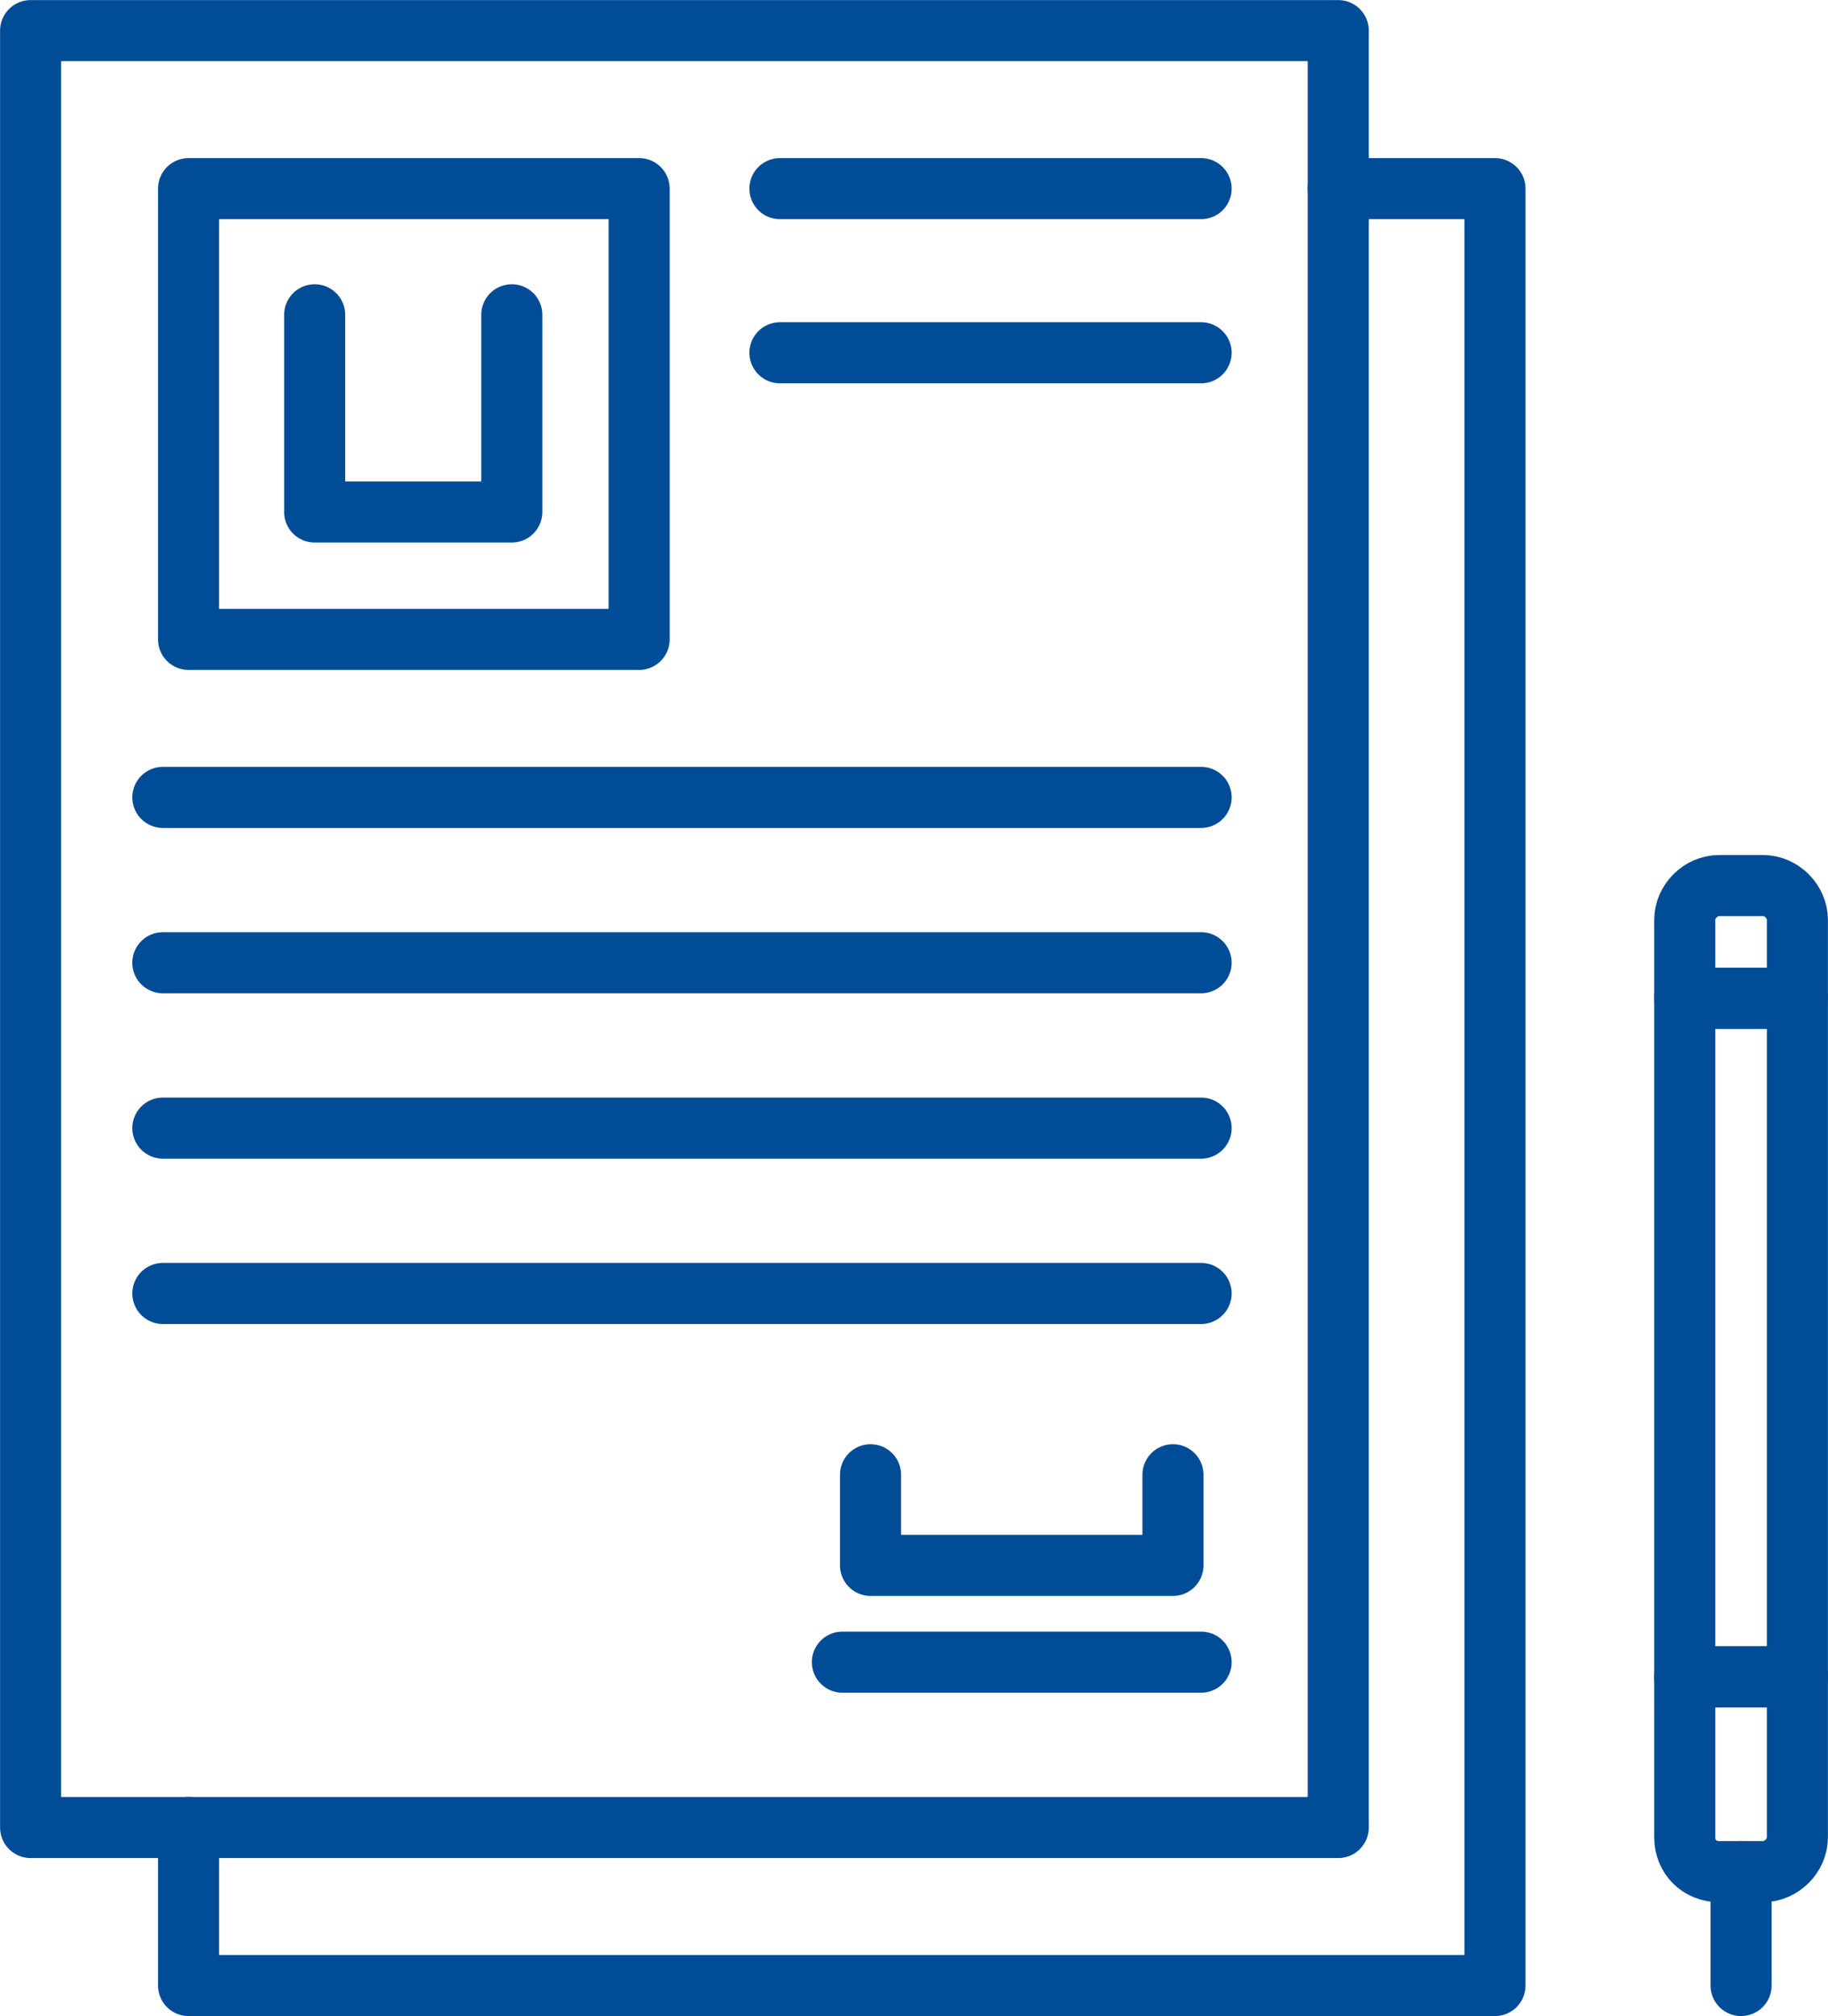
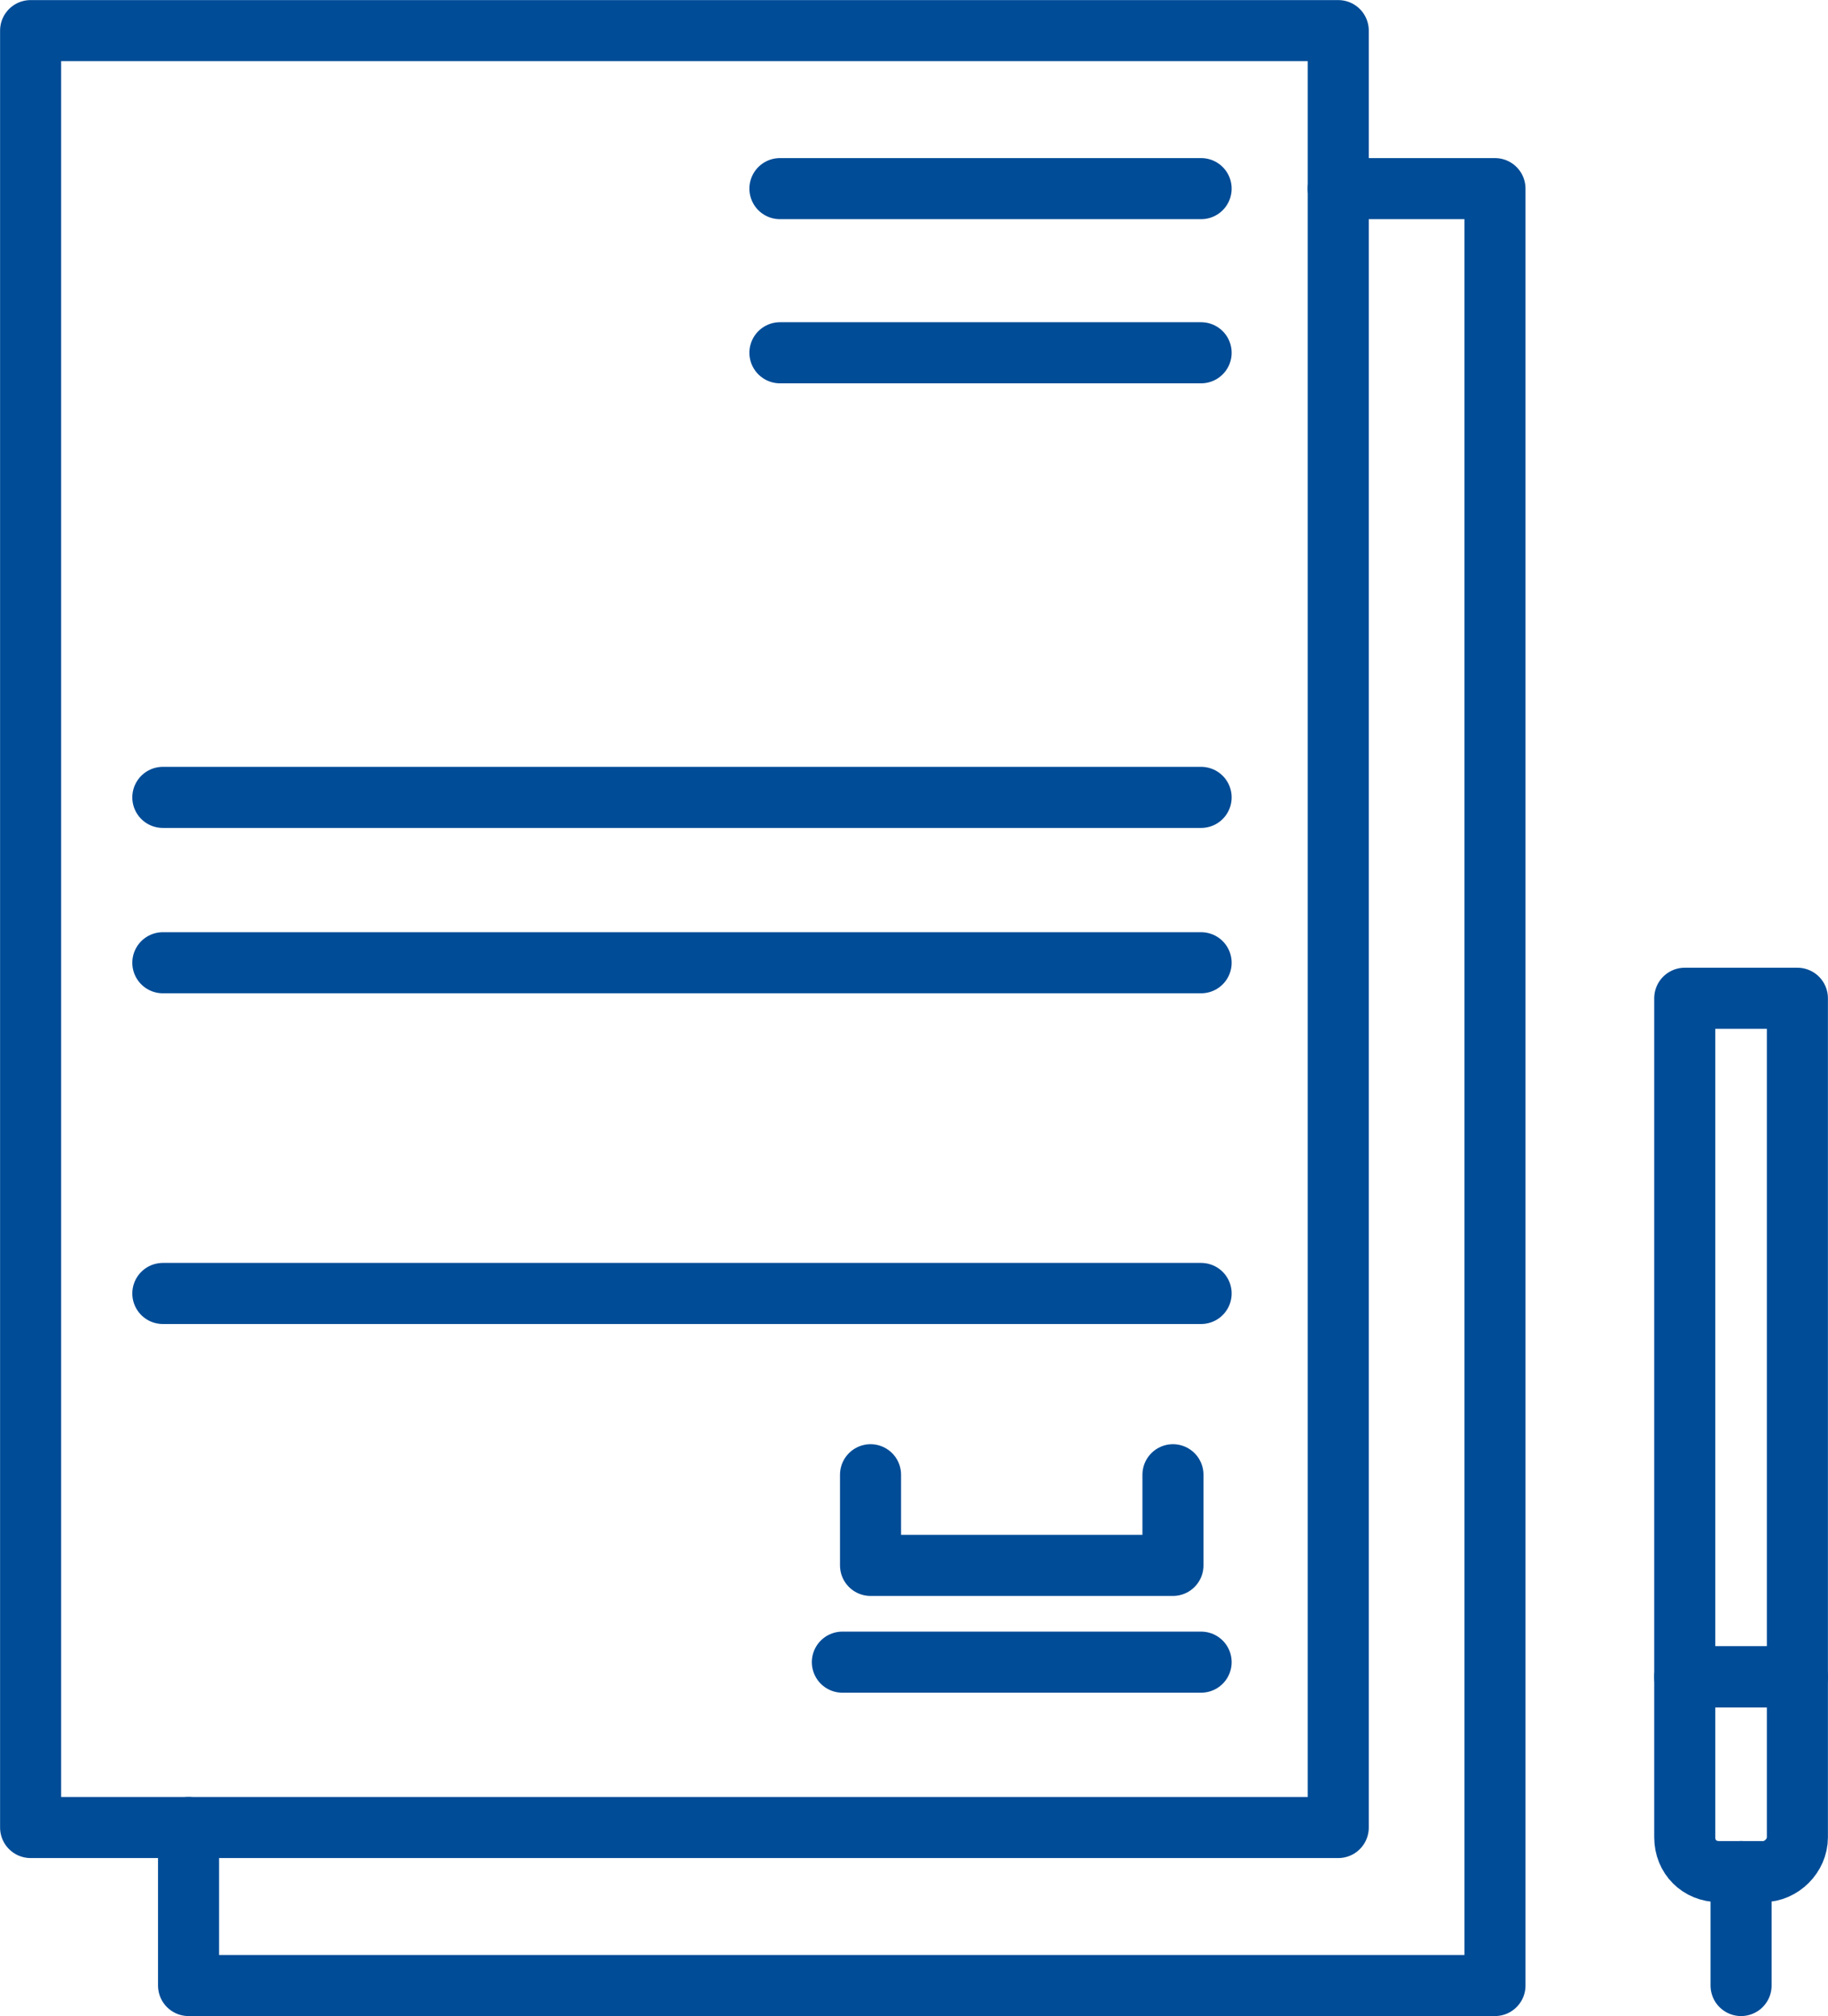
<svg xmlns="http://www.w3.org/2000/svg" version="1.1" id="Layer_1" x="0px" y="0px" viewBox="0 0 149.3 164.6" style="enable-background:new 0 0 149.3 164.6;" xml:space="preserve">
  <style type="text/css">
	.st0{fill:none;stroke:#004C97;stroke-width:4.987;stroke-linecap:round;stroke-linejoin:round;stroke-miterlimit:10;}
</style>
  <g>
    <g>
      <rect x="2.5" y="2.5" class="st0" width="106.8" height="146.7" />
      <polyline class="st0" points="109.3,15.4 122.1,15.4 122.1,162.1 15.4,162.1 15.4,149.2   " />
-       <rect x="15.4" y="15.4" class="st0" width="36.8" height="36.8" />
-       <polyline class="st0" points="41.8,25.7 41.8,41.8 25.7,41.8 25.7,25.7   " />
      <line class="st0" x1="13.3" y1="65.1" x2="98.1" y2="65.1" />
      <line class="st0" x1="13.3" y1="78.6" x2="98.1" y2="78.6" />
-       <line class="st0" x1="13.3" y1="92.1" x2="98.1" y2="92.1" />
      <line class="st0" x1="63.7" y1="15.4" x2="98.1" y2="15.4" />
      <line class="st0" x1="63.7" y1="28.8" x2="98.1" y2="28.8" />
      <line class="st0" x1="13.3" y1="105.6" x2="98.1" y2="105.6" />
      <line class="st0" x1="98.1" y1="135.7" x2="68.8" y2="135.7" />
      <polyline class="st0" points="95.8,120.4 95.8,127.8 71.1,127.8 71.1,120.4   " />
    </g>
    <g>
      <rect x="137.6" y="81.5" class="st0" width="9.2" height="55.4" />
      <path class="st0" d="M140.4,152.8h3.6c1.5,0,2.8-1.3,2.8-2.8v-13.1h-9.2V150C137.6,151.6,138.8,152.8,140.4,152.8z" />
      <line class="st0" x1="142.2" y1="152.8" x2="142.2" y2="162.1" />
-       <path class="st0" d="M144,72.3h-3.6c-1.5,0-2.8,1.3-2.8,2.8v6.4h9.2v-6.4C146.8,73.6,145.5,72.3,144,72.3z" />
    </g>
  </g>
</svg>